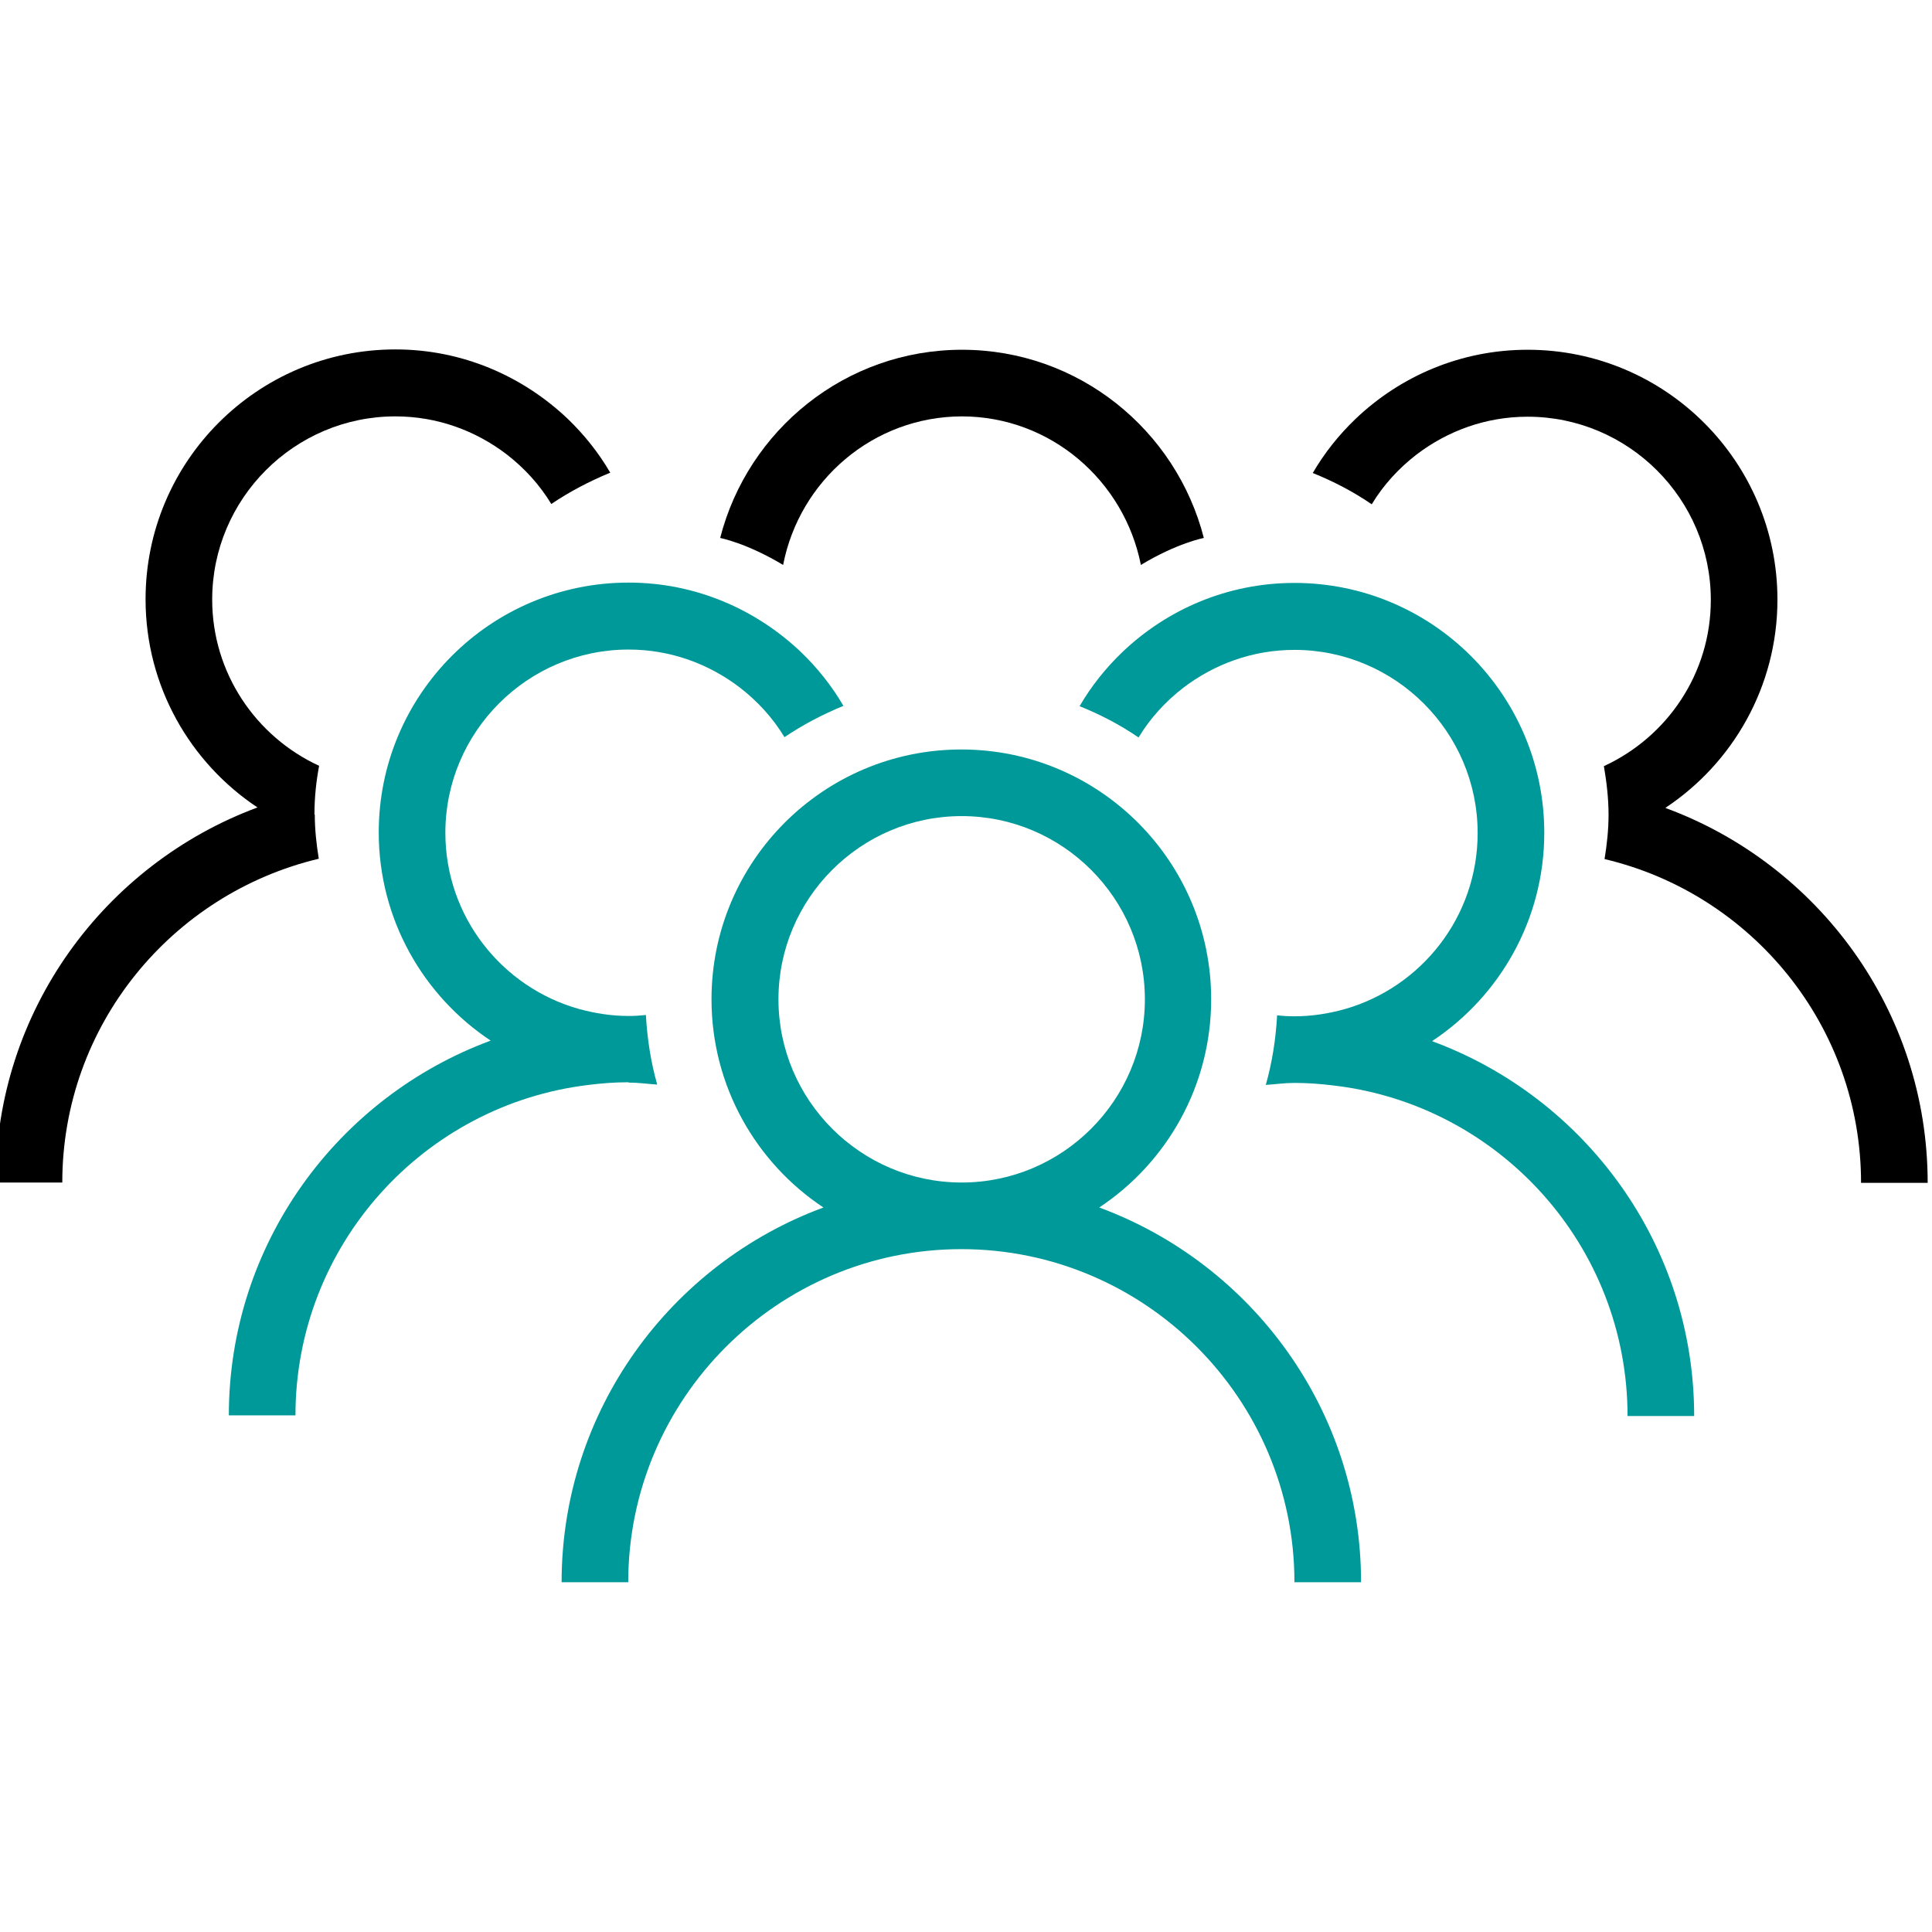
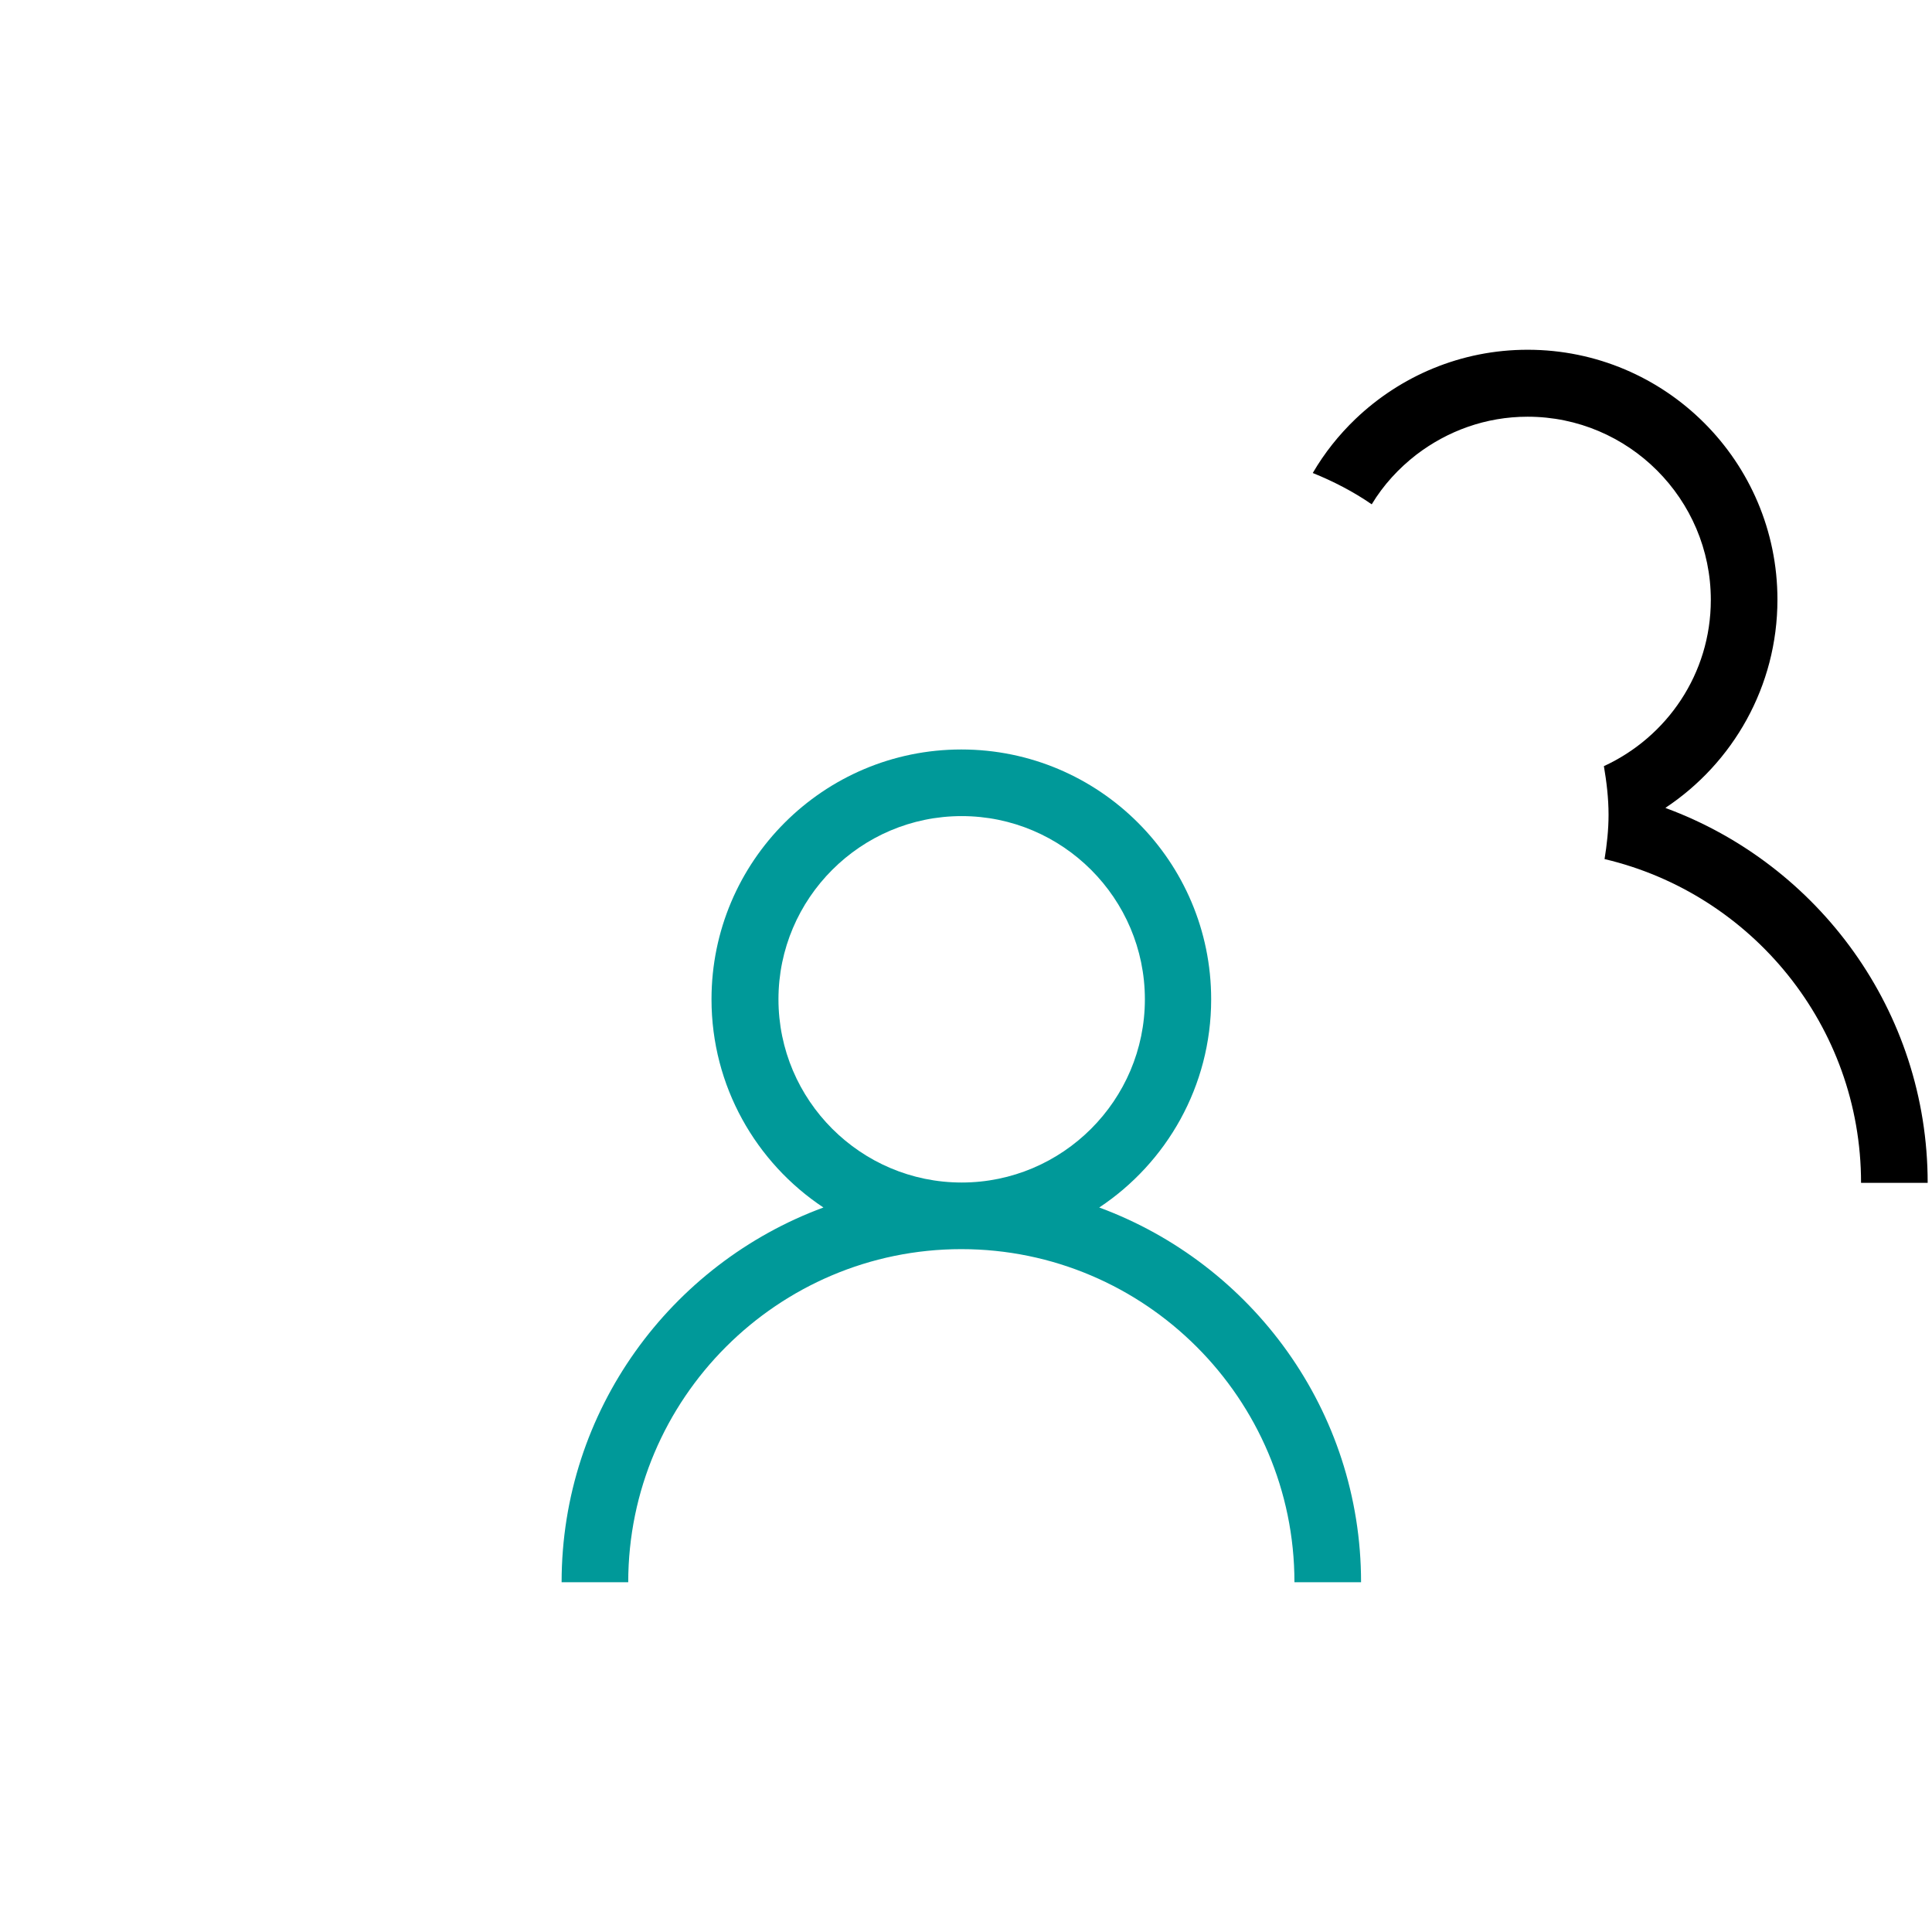
<svg xmlns="http://www.w3.org/2000/svg" id="Layer_2" version="1.1" viewBox="0 0 58 58">
  <defs>
    <style> .st0 { fill: #099; } </style>
  </defs>
  <path class="st0" d="M33,36.25c2.02-1.34,3.36-3.64,3.36-6.25,0-4.14-3.36-7.5-7.5-7.5s-7.5,3.36-7.5,7.5c0,2.61,1.34,4.91,3.36,6.25-4.58,1.69-7.86,6.09-7.86,11.25h2c0-5.51,4.49-10,10-10s10,4.49,10,10h2c0-5.16-3.28-9.56-7.86-11.25ZM28.87,35.5c-3.03,0-5.5-2.47-5.5-5.5s2.47-5.5,5.5-5.5,5.5,2.47,5.5,5.5-2.47,5.5-5.5,5.5Z" />
-   <path class="st0" d="M43,31.25c2.02-1.34,3.36-3.64,3.36-6.25,0-4.14-3.36-7.5-7.5-7.5-2,0-3.82.79-5.17,2.08-.5.48-.93,1.02-1.28,1.62.62.25,1.22.56,1.77.94.35-.58.81-1.08,1.34-1.49.93-.71,2.08-1.14,3.34-1.14,3.03,0,5.5,2.47,5.5,5.5,0,2.52-1.7,4.64-4.01,5.29-.47.13-.97.21-1.49.21-.18,0-.35-.01-.52-.03-.04.72-.15,1.42-.34,2.09.29-.02.57-.06.86-.06.41,0,.8.03,1.2.08,4.95.59,8.8,4.81,8.8,9.92h2c0-5.16-3.28-9.56-7.86-11.25Z" />
-   <path class="st0" d="M18.87,32.5c.29,0,.57.04.86.06-.19-.67-.3-1.37-.34-2.09-.17.02-.35.03-.52.03-.52,0-1.01-.08-1.49-.21-2.31-.65-4.01-2.77-4.01-5.29,0-3.03,2.47-5.5,5.5-5.5,1.26,0,2.41.43,3.34,1.14.53.41.99.91,1.34,1.49.55-.37,1.14-.68,1.77-.94-.35-.6-.78-1.14-1.28-1.62-1.35-1.28-3.16-2.08-5.17-2.08-4.14,0-7.5,3.36-7.5,7.5,0,2.61,1.34,4.91,3.36,6.25-4.58,1.69-7.86,6.09-7.86,11.25h2c0-5.11,3.85-9.33,8.8-9.92.39-.05.79-.08,1.2-.08Z" />
  <path d="M50,24.25c2.02-1.34,3.36-3.64,3.36-6.25,0-4.14-3.36-7.5-7.5-7.5-2,0-3.82.79-5.17,2.08-.5.48-.93,1.02-1.28,1.62.62.25,1.22.56,1.77.94.35-.58.81-1.08,1.34-1.49.93-.71,2.08-1.14,3.34-1.14,3.03,0,5.5,2.47,5.5,5.5,0,2.22-1.32,4.12-3.21,4.99.08.47.14.96.14,1.46,0,.45-.05.9-.12,1.33,4.41,1.04,7.7,5,7.7,9.72h2c0-5.16-3.28-9.56-7.86-11.25Z" />
-   <path d="M9.44,24.45c0-.5.05-.98.14-1.46-1.89-.87-3.21-2.78-3.21-4.99,0-3.03,2.47-5.5,5.5-5.5,1.26,0,2.41.43,3.34,1.14.53.41.99.91,1.34,1.49.55-.37,1.14-.68,1.77-.94-.35-.6-.78-1.14-1.28-1.62-1.35-1.28-3.16-2.08-5.17-2.08-4.14,0-7.5,3.36-7.5,7.5,0,2.61,1.34,4.91,3.36,6.25C3.15,25.94-.13,30.34-.13,35.5H1.87c0-4.72,3.29-8.67,7.7-9.72-.07-.43-.12-.88-.12-1.33Z" />
-   <path d="M28.87,12.5c2.67,0,4.88,1.93,5.38,4.46,1.09-.66,1.89-.81,1.89-.81-.83-3.24-3.76-5.65-7.26-5.65s-6.43,2.41-7.26,5.65c0,0,.79.15,1.89.81.49-2.53,2.7-4.46,5.38-4.46Z" />
</svg>